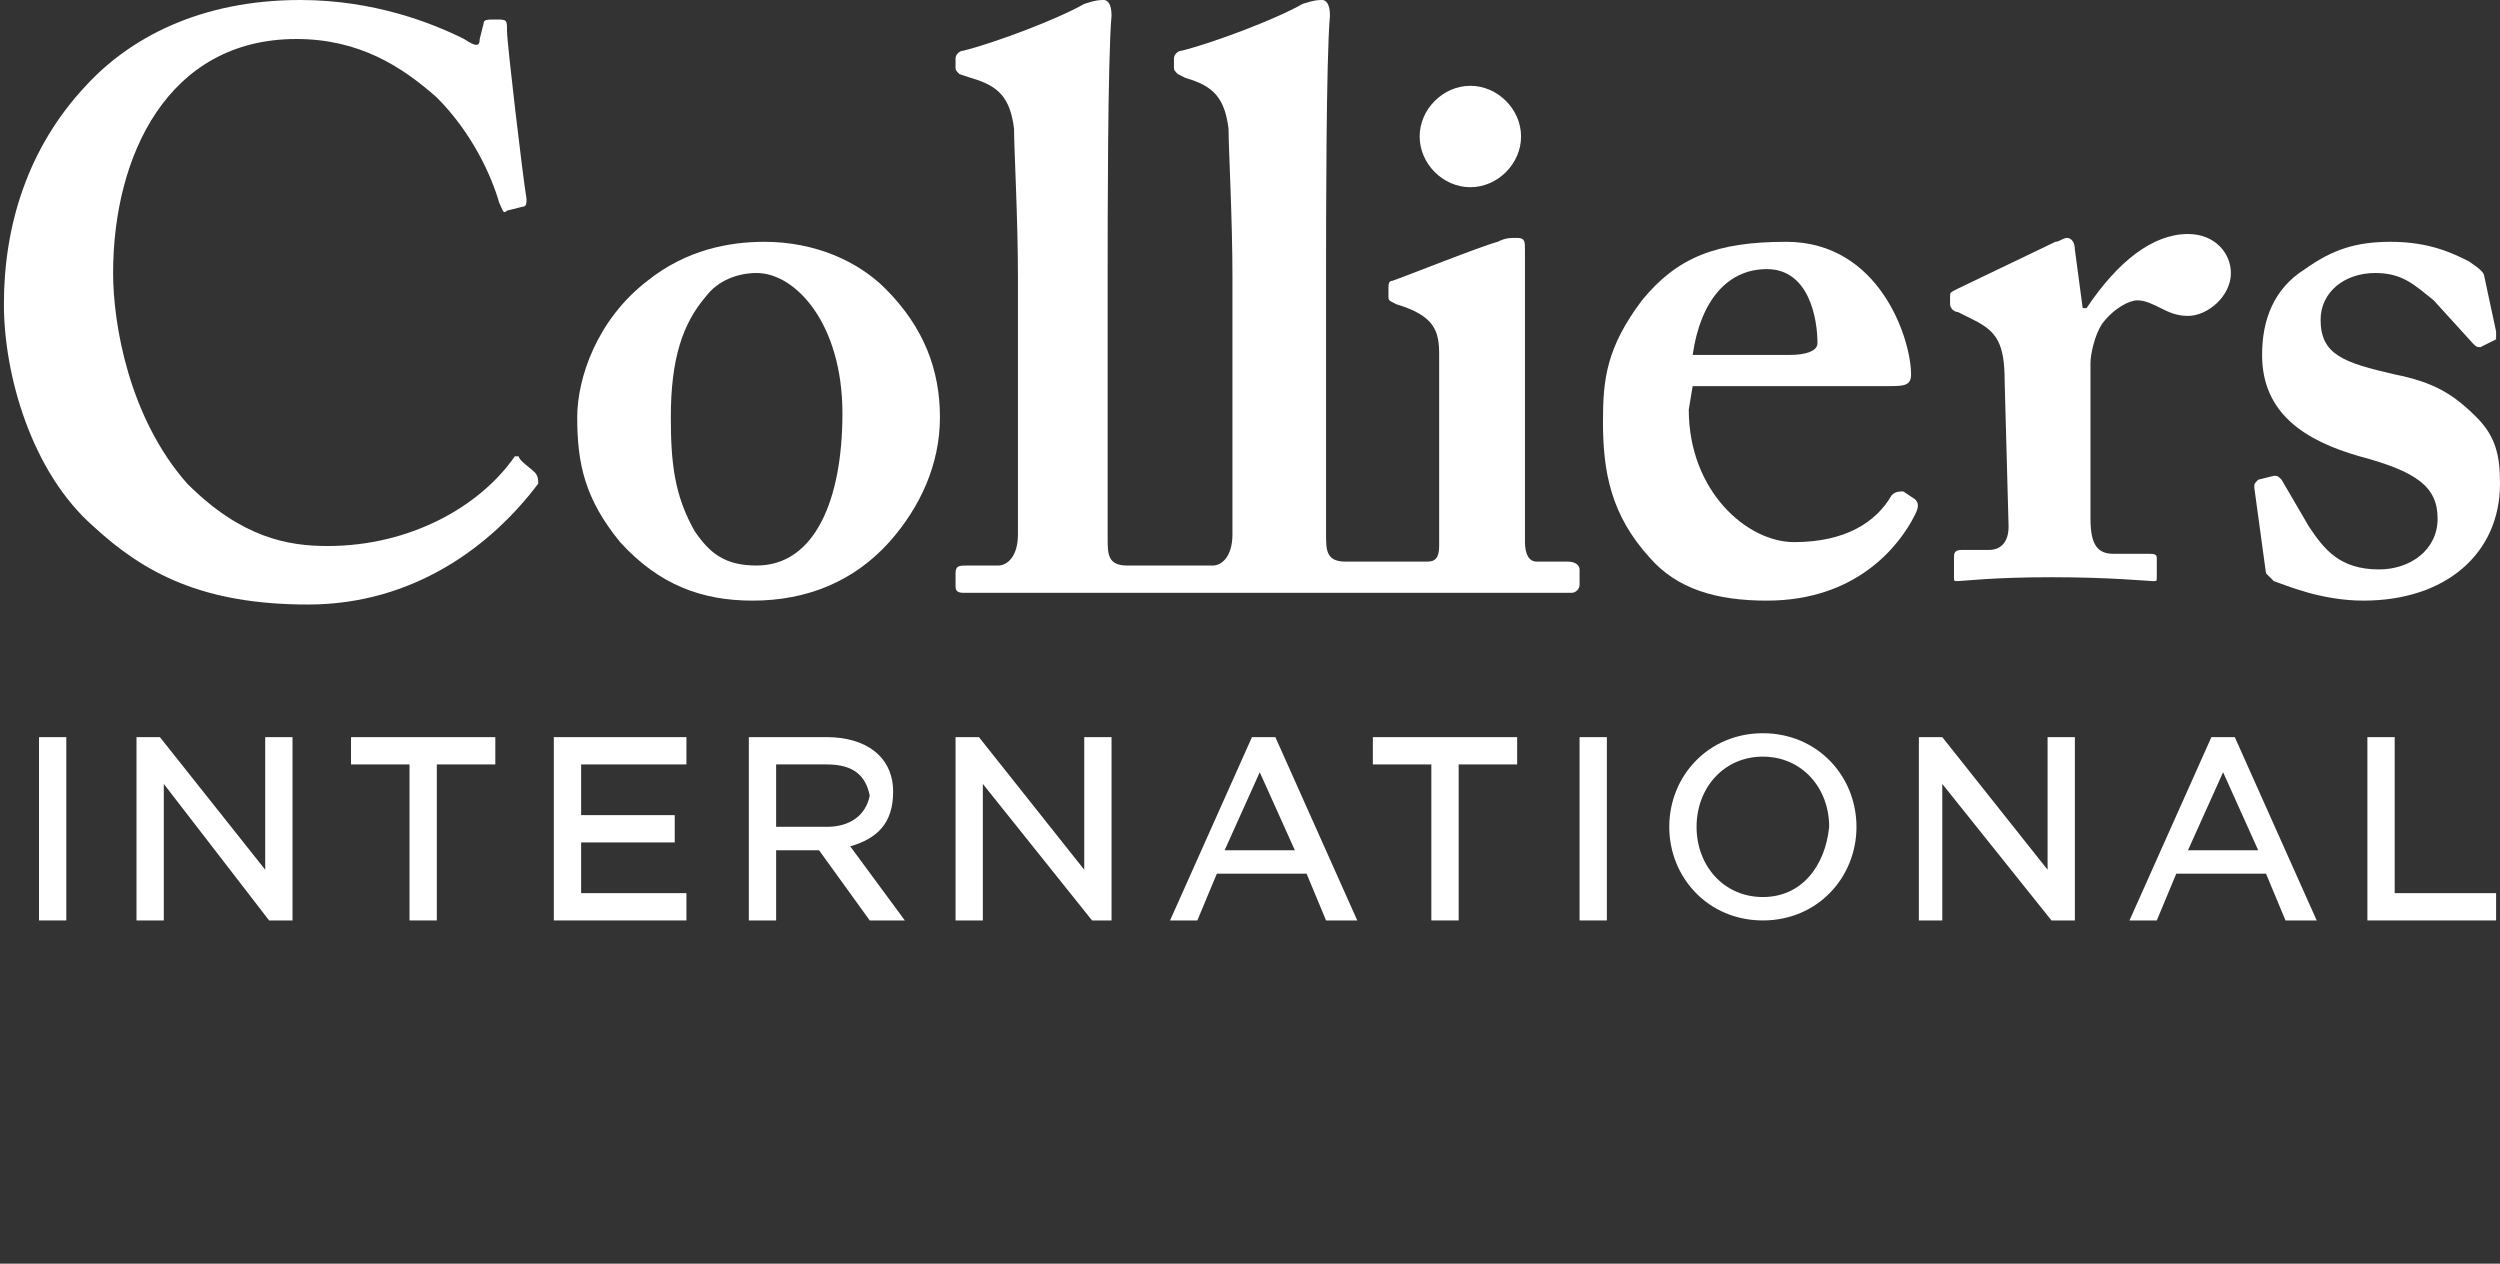
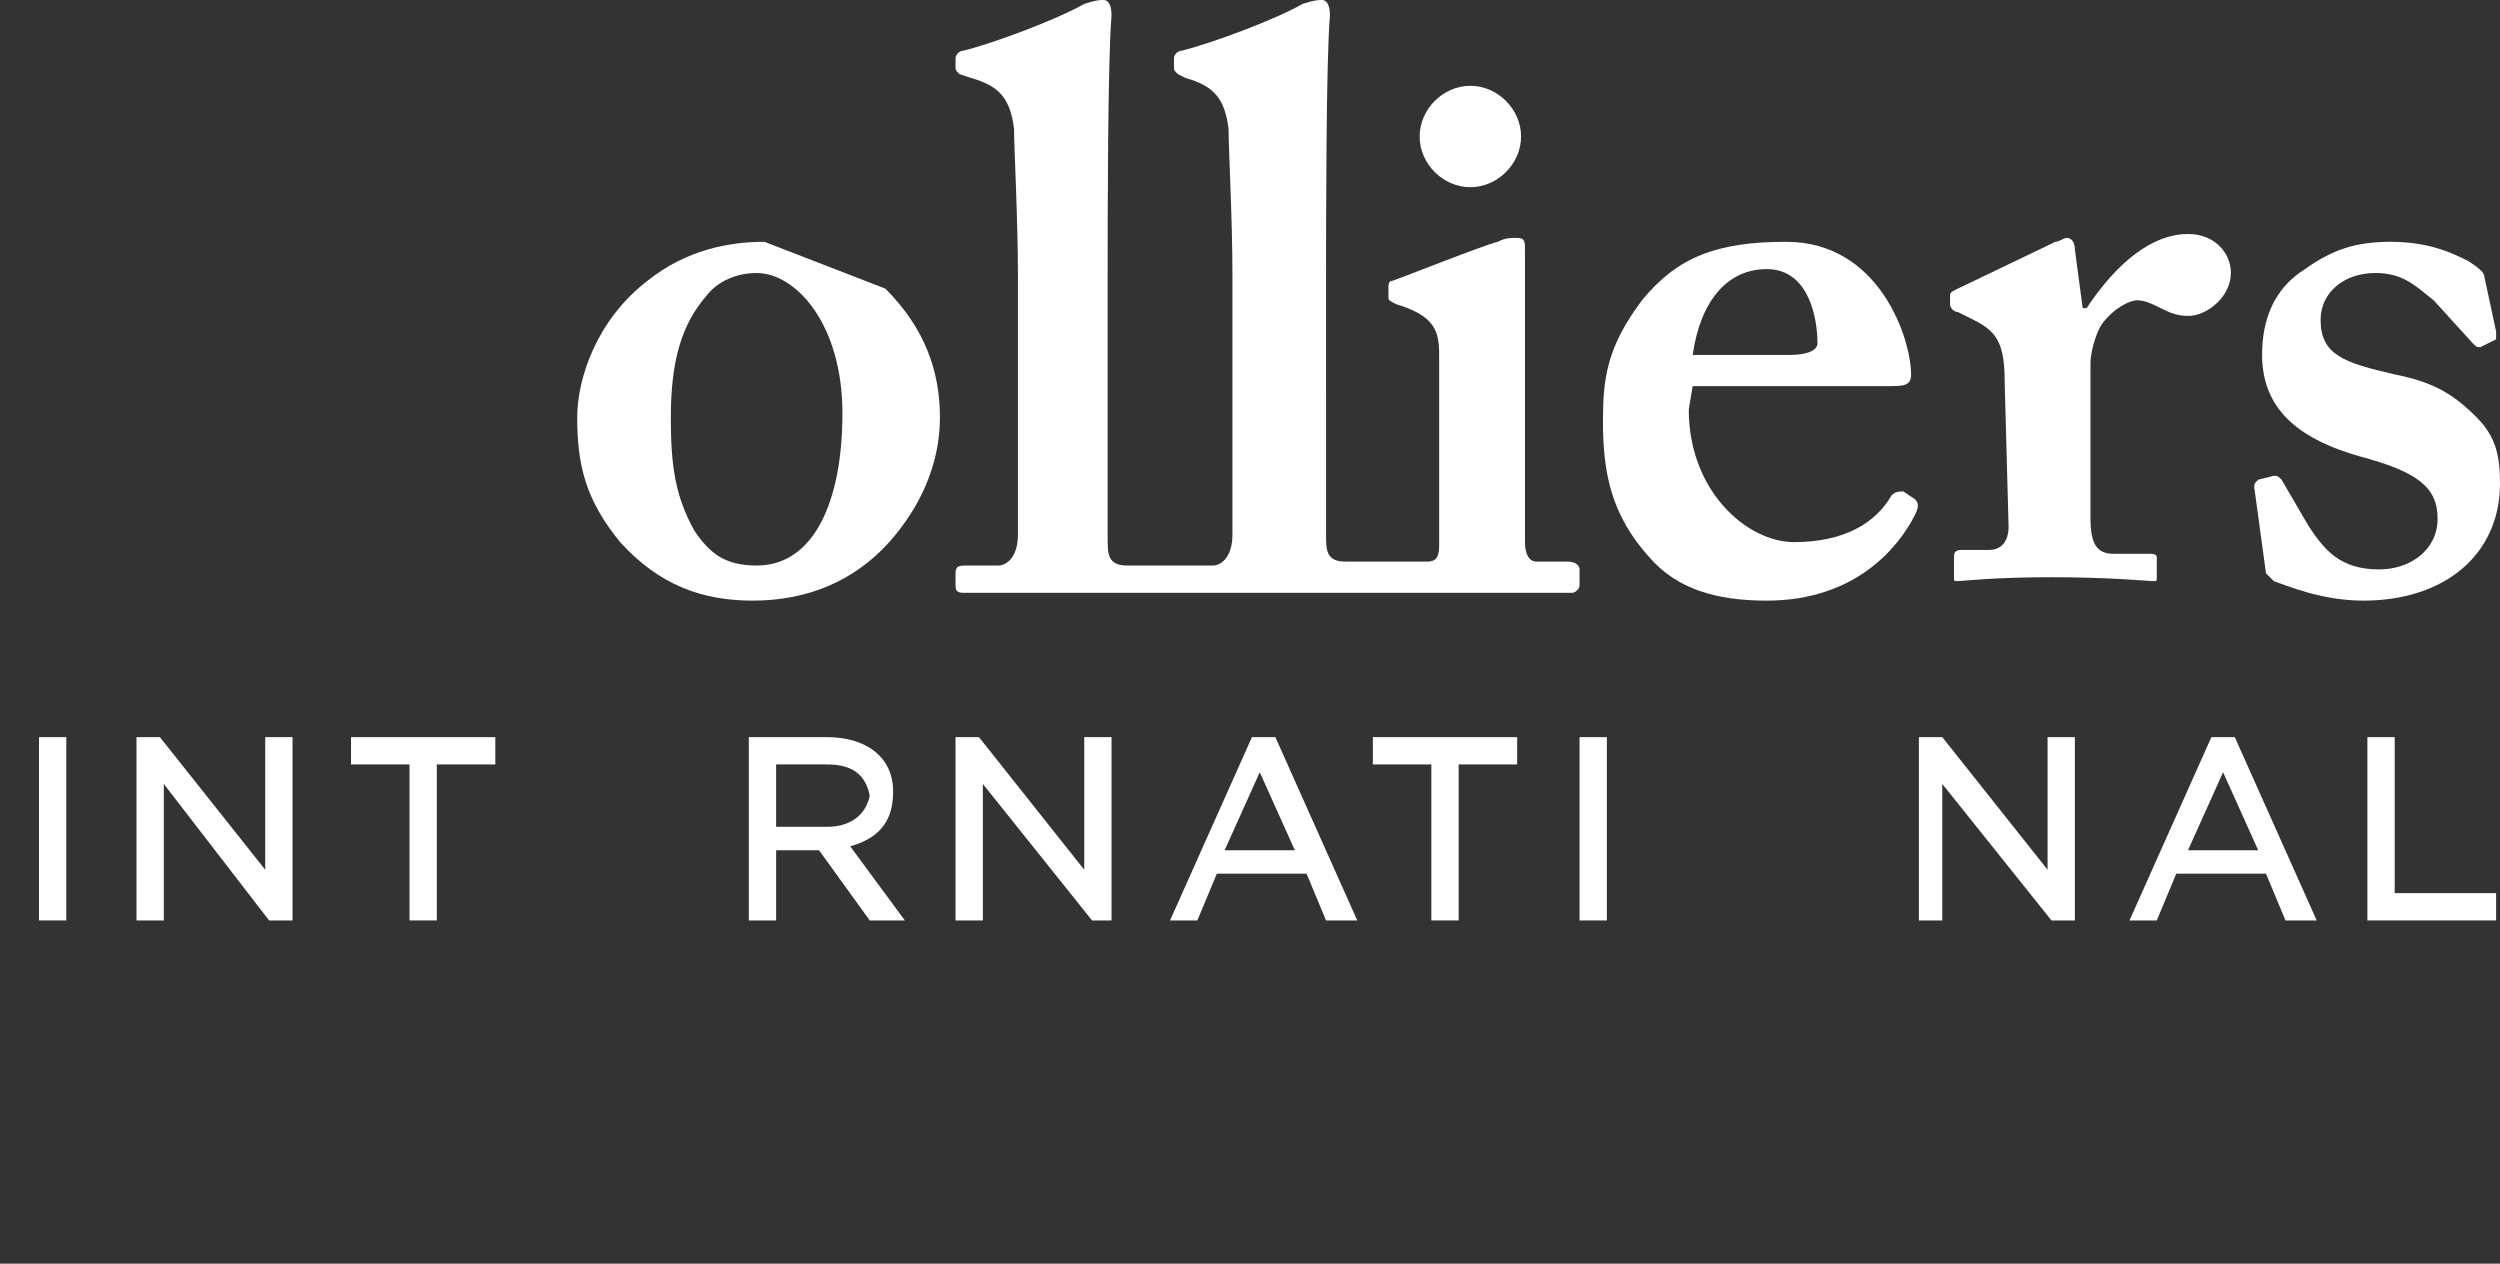
<svg xmlns="http://www.w3.org/2000/svg" version="1.1" id="Layer_1" x="0px" y="0px" viewBox="0 0 64.1 32.4" style="enable-background:new 0 0 64.1 32.4;" xml:space="preserve">
  <rect x="0" y="0" width="64.1" height="32.4" fill="#333333" stroke="none" />
  <style type="text/css">
	.st0{fill:#FFFFFF;}
</style>
-   <path class="st0" d="M22.7,7.4c1,1,1.4,2.1,1.4,3.3c0,1.2-0.5,2.3-1.3,3.2c-0.9,1-2.1,1.5-3.5,1.5c-1.3,0-2.4-0.4-3.4-1.5  c-0.9-1.1-1.1-2-1.1-3.2c0-1,0.5-2.5,1.8-3.5c1-0.8,2.1-1,3-1C20.9,6.2,22,6.7,22.7,7.4 M21.6,10.6c0-2.3-1.2-3.6-2.2-3.6  c-0.5,0-1,0.2-1.3,0.6c-0.6,0.7-0.9,1.6-0.9,3.1c0,1.2,0.1,2,0.6,2.9c0.4,0.6,0.8,0.9,1.6,0.9C20.9,14.5,21.6,12.8,21.6,10.6" />
+   <path class="st0" d="M22.7,7.4c1,1,1.4,2.1,1.4,3.3c0,1.2-0.5,2.3-1.3,3.2c-0.9,1-2.1,1.5-3.5,1.5c-1.3,0-2.4-0.4-3.4-1.5  c-0.9-1.1-1.1-2-1.1-3.2c0-1,0.5-2.5,1.8-3.5c1-0.8,2.1-1,3-1M21.6,10.6c0-2.3-1.2-3.6-2.2-3.6  c-0.5,0-1,0.2-1.3,0.6c-0.6,0.7-0.9,1.6-0.9,3.1c0,1.2,0.1,2,0.6,2.9c0.4,0.6,0.8,0.9,1.6,0.9C20.9,14.5,21.6,12.8,21.6,10.6" />
  <path class="st0" d="M43.3,10.5c0,2.1,1.5,3.4,2.7,3.4c1.3,0,2.1-0.5,2.5-1.2c0.1-0.1,0.2-0.1,0.3-0.1l0.3,0.2  c0.1,0.1,0.1,0.2,0,0.4c-0.4,0.8-1.5,2.2-3.8,2.2c-1.3,0-2.3-0.3-3-1.1c-1-1.1-1.2-2.2-1.2-3.5c0-1.1,0.1-1.9,1-3.1  C43,6.6,44,6.2,45.8,6.2c2.4,0,3.2,2.5,3.2,3.4c0,0.3-0.2,0.3-0.6,0.3h-5L43.3,10.5L43.3,10.5z M45.9,9.1c0.4,0,0.7-0.1,0.7-0.3  c0-0.6-0.2-1.9-1.3-1.9c-1,0-1.7,0.8-1.9,2.2L45.9,9.1L45.9,9.1z" />
  <path class="st0" d="M51.4,9.8c0-1-0.2-1.3-0.8-1.6l-0.4-0.2c-0.1,0-0.2-0.1-0.2-0.2V7.6c0-0.1,0-0.1,0.2-0.2l2.5-1.2  c0.1,0,0.2-0.1,0.3-0.1c0.1,0,0.2,0.1,0.2,0.3l0.2,1.5h0.1C54.3,6.7,55.2,6,56.1,6c0.7,0,1.1,0.5,1.1,1c0,0.6-0.6,1.1-1.1,1.1  c-0.3,0-0.5-0.1-0.7-0.2c-0.2-0.1-0.4-0.2-0.6-0.2c-0.2,0-0.6,0.2-0.9,0.6c-0.2,0.3-0.3,0.8-0.3,1v4c0,0.7,0.2,0.9,0.6,0.9h0.9  c0.1,0,0.2,0,0.2,0.1v0.5c0,0.1,0,0.1-0.1,0.1c-0.1,0-1.1-0.1-2.6-0.1c-1.5,0-2.3,0.1-2.4,0.1c-0.1,0-0.1,0-0.1-0.1v-0.5  c0-0.1,0-0.2,0.2-0.2h0.7c0.3,0,0.5-0.2,0.5-0.6L51.4,9.8L51.4,9.8z" />
  <path class="st0" d="M57.8,12.5c0-0.1,0-0.1,0.1-0.2l0.4-0.1c0.1,0,0.1,0,0.2,0.1l0.7,1.2c0.4,0.6,0.8,1.1,1.8,1.1  c0.8,0,1.5-0.5,1.5-1.3c0-0.8-0.5-1.2-2-1.6c-1.4-0.4-2.5-1.1-2.5-2.6c0-0.9,0.3-1.7,1.1-2.2c0.7-0.5,1.3-0.7,2.2-0.7  c1,0,1.6,0.3,2,0.5c0.3,0.2,0.4,0.3,0.4,0.4l0.3,1.4c0,0.1,0,0.2,0,0.2l-0.4,0.2c-0.1,0-0.1,0-0.2-0.1l-1-1.1  C61.9,7.3,61.6,7,60.9,7c-0.8,0-1.4,0.5-1.4,1.2c0,0.9,0.6,1.1,1.9,1.4c1,0.2,1.5,0.5,2.1,1.1c0.5,0.5,0.6,1,0.6,1.7  c0,1.8-1.4,3-3.5,3c-1.1,0-2-0.4-2.3-0.5c-0.1-0.1-0.1-0.1-0.2-0.2L57.8,12.5z" />
  <path class="st0" d="M40.2,14.4h-0.8c-0.2,0-0.3-0.2-0.3-0.5c0-0.2,0-1,0-1.8V9.8c0-1.7,0-3.1,0-3.4c0-0.2,0-0.3-0.2-0.3  s-0.3,0-0.5,0.1c-0.4,0.1-2.4,0.9-2.7,1c-0.1,0-0.1,0.1-0.1,0.2v0.2c0,0.1,0,0.1,0.2,0.2c1,0.3,1.1,0.7,1.1,1.3v3c0,0.6,0,1.3,0,1.9  c0,0.3-0.1,0.4-0.3,0.4c0,0-0.1,0-1,0c-0.9,0-1.1,0-1.1,0c-0.5,0-0.5-0.3-0.5-0.7c0-0.6,0-2.8,0-3.7V7c0-1.2,0-5.5,0.1-6.6  c0-0.3-0.1-0.4-0.2-0.4c-0.1,0-0.2,0-0.5,0.1c-0.7,0.4-2.3,1-3.1,1.2c-0.1,0-0.2,0.1-0.2,0.2v0.2c0,0.1,0,0.1,0.1,0.2L30.4,2  c0.7,0.2,1,0.5,1.1,1.3c0,0.5,0.1,2.3,0.1,3.8v6.6c0,0.6-0.3,0.8-0.5,0.8c0,0-0.3,0-1.1,0c-0.8,0-1.1,0-1.1,0  c-0.5,0-0.5-0.3-0.5-0.7c0-0.6,0-2.8,0-3.7V7c0-1.2,0-5.5,0.1-6.6c0-0.3-0.1-0.4-0.2-0.4c-0.1,0-0.2,0-0.5,0.1  c-0.7,0.4-2.3,1-3.1,1.2c-0.1,0-0.2,0.1-0.2,0.2v0.2c0,0.1,0,0.1,0.1,0.2L24.9,2c0.7,0.2,1,0.5,1.1,1.3c0,0.5,0.1,2.3,0.1,3.8v6.6  c0,0.6-0.3,0.8-0.5,0.8h-0.8c-0.2,0-0.3,0-0.3,0.2V15c0,0.1,0,0.2,0.2,0.2c0.1,0,4.1,0,8,0c3.8,0,7.5,0,7.6,0c0.1,0,0.2-0.1,0.2-0.2  v-0.4C40.5,14.5,40.4,14.4,40.2,14.4" />
-   <path class="st0" d="M13.7,12.1c-0.1-0.1-0.4-0.3-0.4-0.4c0,0-0.1,0-0.1,0C12.3,13,10.5,14,8.4,14c-1,0-2.2-0.2-3.6-1.6  c-1.5-1.7-1.9-4.1-1.9-5.4c0-3,1.4-6,4.7-6c1.6,0,2.7,0.7,3.6,1.5c0.9,0.9,1.4,2,1.6,2.7c0.1,0.2,0.1,0.3,0.2,0.2l0.4-0.1  c0.1,0,0.1-0.1,0.1-0.2c-0.1-0.6-0.5-4-0.5-4.3c0-0.3,0-0.3-0.3-0.3c-0.2,0-0.3,0-0.3,0.1L12.3,1c0,0.2-0.1,0.2-0.4,0  c-0.8-0.4-2.3-1-4.2-1C5.1,0,3.3,1,2.2,2.2C0.7,3.8,0.1,5.8,0.1,7.8c0,1.8,0.7,4.3,2.3,5.7c1.3,1.2,2.8,2,5.5,2  c2.7,0,4.7-1.5,5.9-3.1C13.8,12.3,13.8,12.2,13.7,12.1" />
  <path class="st0" d="M39,3.5c0,0.7-0.6,1.3-1.3,1.3c-0.7,0-1.3-0.6-1.3-1.3c0-0.7,0.6-1.3,1.3-1.3C38.4,2.2,39,2.8,39,3.5" />
  <rect x="1" y="18.9" class="st0" width="0.7" height="4.7" />
  <polygon class="st0" points="7.4,23.6 6.9,23.6 4.2,20.1 4.2,23.6 3.5,23.6 3.5,18.9 4.1,18.9 6.8,22.3 6.8,19 6.8,18.9 7.5,18.9   7.5,23.6 " />
  <polygon class="st0" points="10.5,23.6 10.5,19.6 9,19.6 9,18.9 12.7,18.9 12.7,19.6 11.2,19.6 11.2,23.5 11.2,23.6 " />
-   <polygon class="st0" points="14.2,23.6 14.2,18.9 17.6,18.9 17.6,19 17.6,19.5 17.6,19.6 14.9,19.6 14.9,20.9 17.3,20.9 17.3,21.6   14.9,21.6 14.9,22.9 17.6,22.9 17.6,23.6 " />
  <polygon class="st0" points="28.4,23.6 28,23.6 25.2,20.1 25.2,23.6 24.5,23.6 24.5,18.9 25.1,18.9 27.8,22.3 27.8,19 27.8,18.9   28.5,18.9 28.5,23.6 " />
  <path class="st0" d="M31.4,21.8h1.8l-0.9-2L31.4,21.8z M34,23.6l-0.5-1.2h-2.3l-0.5,1.2h-0.7l2.1-4.7h0.6l2.1,4.7L34,23.6L34,23.6z" />
  <polygon class="st0" points="36.7,23.6 36.7,19.6 35.2,19.6 35.2,18.9 38.9,18.9 38.9,19.6 37.4,19.6 37.4,23.5 37.4,23.6 " />
  <rect x="40.5" y="18.9" class="st0" width="0.7" height="4.7" />
  <polygon class="st0" points="53.1,23.6 52.6,23.6 49.8,20.1 49.8,23.6 49.2,23.6 49.2,18.9 49.8,18.9 52.5,22.3 52.5,19 52.5,18.9   53.2,18.9 53.2,23.6 " />
  <path class="st0" d="M56.1,21.8h1.8l-0.9-2L56.1,21.8z M58.6,23.6l-0.5-1.2h-2.3l-0.5,1.2h-0.7l2.1-4.7h0.6l2.1,4.7L58.6,23.6  L58.6,23.6z" />
  <polygon class="st0" points="60.7,23.6 60.7,19 60.7,18.9 61.4,18.9 61.4,22.9 64,22.9 64,23.6 " />
  <path class="st0" d="M21.8,21.7c0.7-0.2,1.1-0.6,1.1-1.4c0-0.9-0.7-1.4-1.7-1.4l-2,0v4.7h0.7v-1.8H21l1.3,1.8h0.9L21.8,21.7z   M21.2,21.2h-1.3v-1.6h1.3c0.7,0,1,0.3,1.1,0.8C22.2,20.9,21.8,21.2,21.2,21.2" />
-   <path class="st0" d="M45.2,18.8c-1.4,0-2.4,1.1-2.4,2.4c0,1.3,1,2.4,2.4,2.4c1.4,0,2.4-1.1,2.4-2.4C47.6,19.9,46.6,18.8,45.2,18.8   M45.2,23c-1,0-1.7-0.8-1.7-1.8c0-1,0.7-1.8,1.7-1.8c1,0,1.7,0.8,1.7,1.8C46.8,22.2,46.2,23,45.2,23" />
</svg>